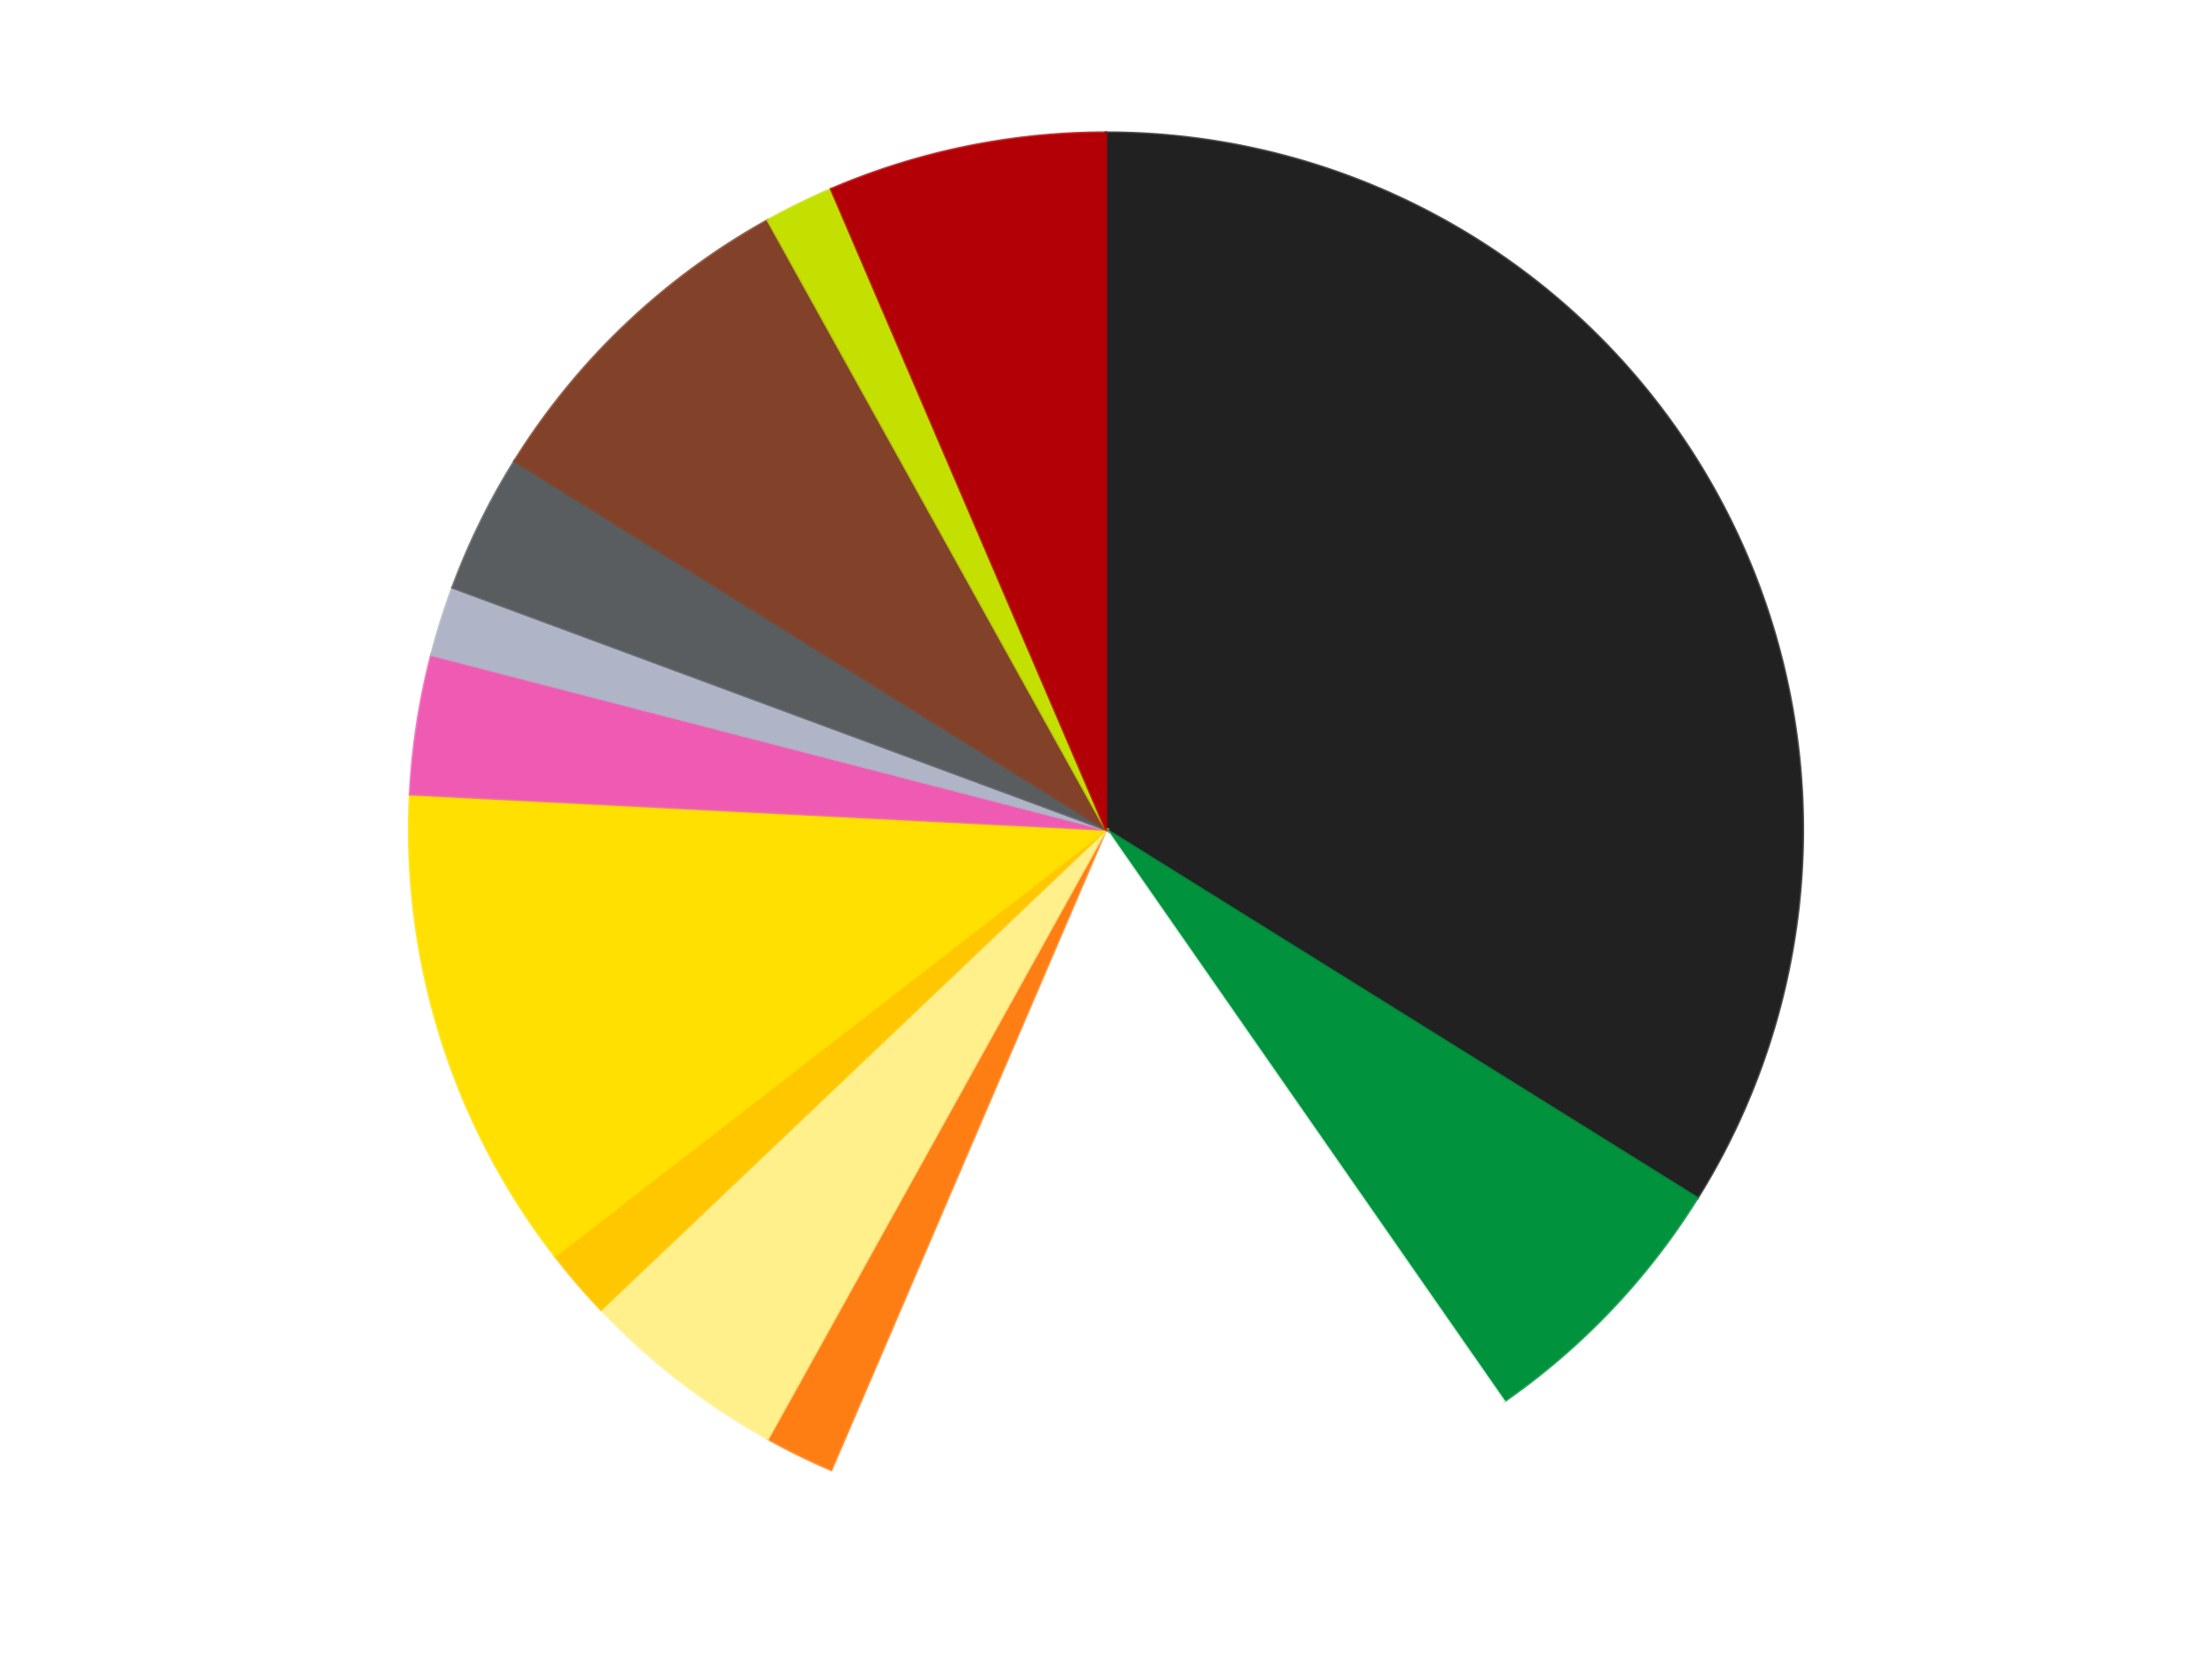
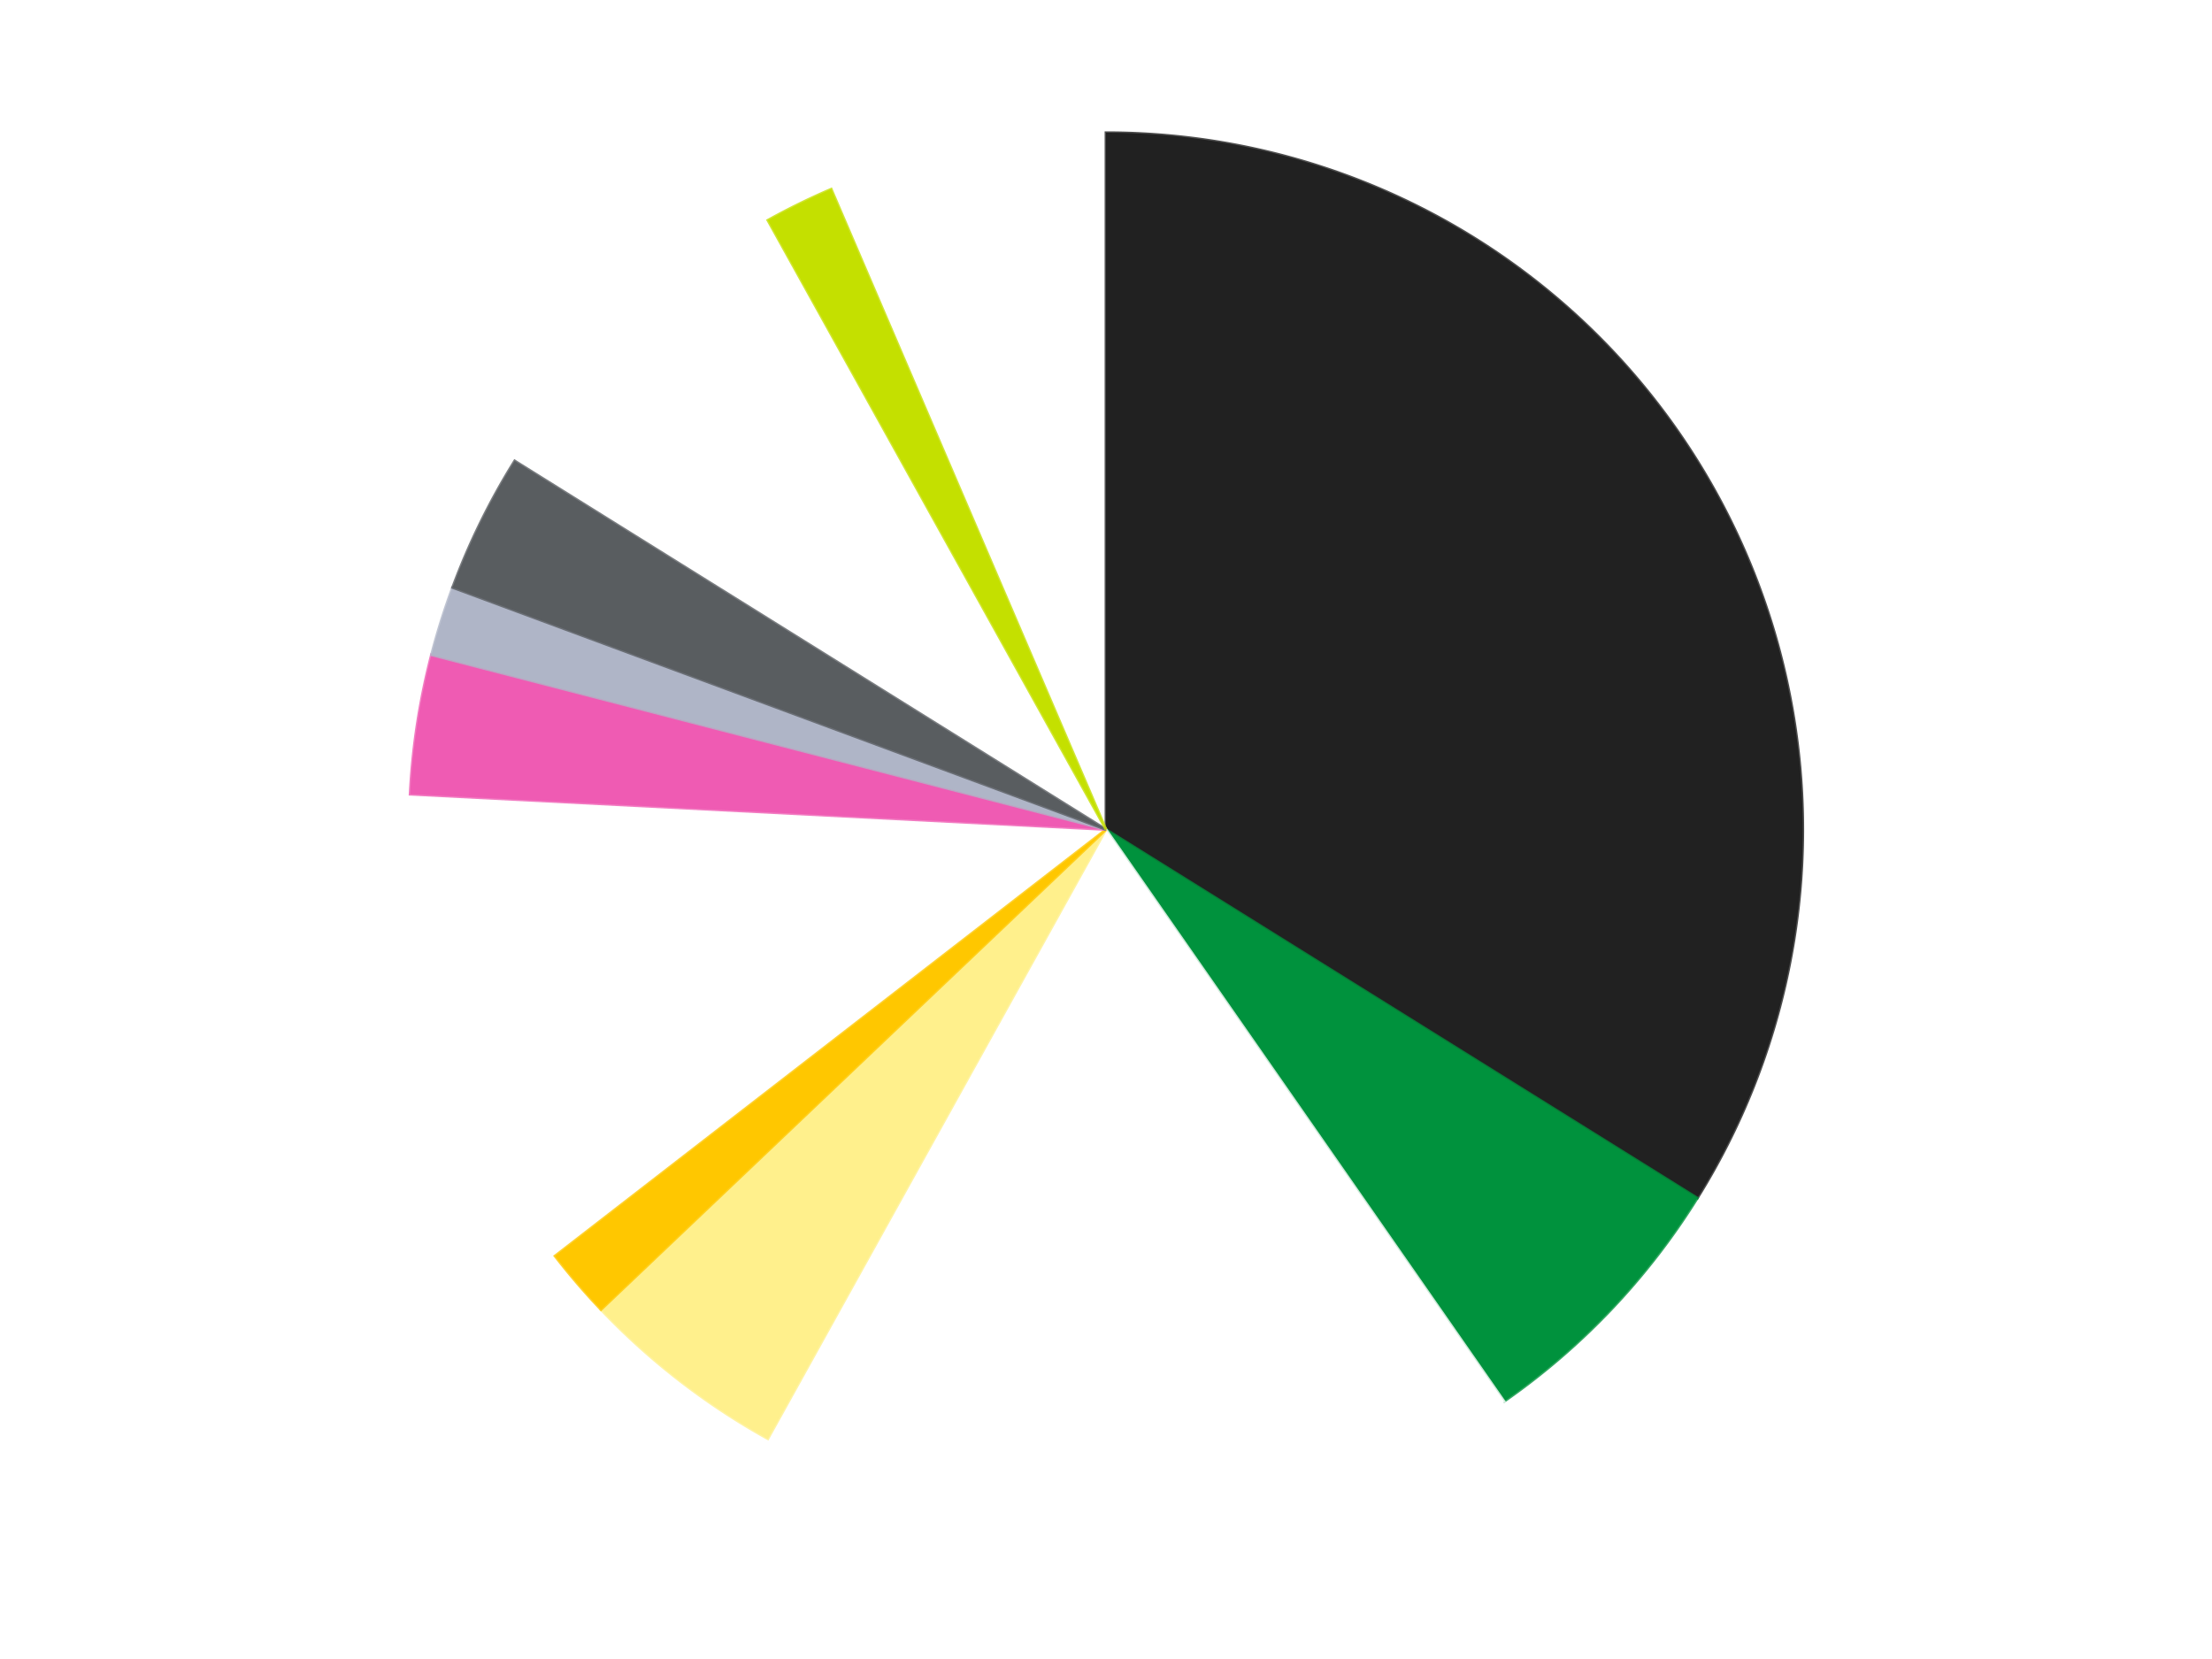
<svg xmlns="http://www.w3.org/2000/svg" xmlns:xlink="http://www.w3.org/1999/xlink" id="chart-e033eee5-295e-4607-b1ec-7df19bc3186e" class="pygal-chart" viewBox="0 0 800 600">
  <defs>
    <style type="text/css">#chart-e033eee5-295e-4607-b1ec-7df19bc3186e{-webkit-user-select:none;-webkit-font-smoothing:antialiased;font-family:Consolas,"Liberation Mono",Menlo,Courier,monospace}#chart-e033eee5-295e-4607-b1ec-7df19bc3186e .title{font-family:Consolas,"Liberation Mono",Menlo,Courier,monospace;font-size:16px}#chart-e033eee5-295e-4607-b1ec-7df19bc3186e .legends .legend text{font-family:Consolas,"Liberation Mono",Menlo,Courier,monospace;font-size:14px}#chart-e033eee5-295e-4607-b1ec-7df19bc3186e .axis text{font-family:Consolas,"Liberation Mono",Menlo,Courier,monospace;font-size:10px}#chart-e033eee5-295e-4607-b1ec-7df19bc3186e .axis text.major{font-family:Consolas,"Liberation Mono",Menlo,Courier,monospace;font-size:10px}#chart-e033eee5-295e-4607-b1ec-7df19bc3186e .text-overlay text.value{font-family:Consolas,"Liberation Mono",Menlo,Courier,monospace;font-size:16px}#chart-e033eee5-295e-4607-b1ec-7df19bc3186e .text-overlay text.label{font-family:Consolas,"Liberation Mono",Menlo,Courier,monospace;font-size:10px}#chart-e033eee5-295e-4607-b1ec-7df19bc3186e .tooltip{font-family:Consolas,"Liberation Mono",Menlo,Courier,monospace;font-size:14px}#chart-e033eee5-295e-4607-b1ec-7df19bc3186e text.no_data{font-family:Consolas,"Liberation Mono",Menlo,Courier,monospace;font-size:64px}
#chart-e033eee5-295e-4607-b1ec-7df19bc3186e{background-color:transparent}#chart-e033eee5-295e-4607-b1ec-7df19bc3186e path,#chart-e033eee5-295e-4607-b1ec-7df19bc3186e line,#chart-e033eee5-295e-4607-b1ec-7df19bc3186e rect,#chart-e033eee5-295e-4607-b1ec-7df19bc3186e circle{-webkit-transition:150ms;-moz-transition:150ms;transition:150ms}#chart-e033eee5-295e-4607-b1ec-7df19bc3186e .graph &gt; .background{fill:transparent}#chart-e033eee5-295e-4607-b1ec-7df19bc3186e .plot &gt; .background{fill:transparent}#chart-e033eee5-295e-4607-b1ec-7df19bc3186e .graph{fill:rgba(0,0,0,.87)}#chart-e033eee5-295e-4607-b1ec-7df19bc3186e text.no_data{fill:rgba(0,0,0,1)}#chart-e033eee5-295e-4607-b1ec-7df19bc3186e .title{fill:rgba(0,0,0,1)}#chart-e033eee5-295e-4607-b1ec-7df19bc3186e .legends .legend text{fill:rgba(0,0,0,.87)}#chart-e033eee5-295e-4607-b1ec-7df19bc3186e .legends .legend:hover text{fill:rgba(0,0,0,1)}#chart-e033eee5-295e-4607-b1ec-7df19bc3186e .axis .line{stroke:rgba(0,0,0,1)}#chart-e033eee5-295e-4607-b1ec-7df19bc3186e .axis .guide.line{stroke:rgba(0,0,0,.54)}#chart-e033eee5-295e-4607-b1ec-7df19bc3186e .axis .major.line{stroke:rgba(0,0,0,.87)}#chart-e033eee5-295e-4607-b1ec-7df19bc3186e .axis text.major{fill:rgba(0,0,0,1)}#chart-e033eee5-295e-4607-b1ec-7df19bc3186e .axis.y .guides:hover .guide.line,#chart-e033eee5-295e-4607-b1ec-7df19bc3186e .line-graph .axis.x .guides:hover .guide.line,#chart-e033eee5-295e-4607-b1ec-7df19bc3186e .stackedline-graph .axis.x .guides:hover .guide.line,#chart-e033eee5-295e-4607-b1ec-7df19bc3186e .xy-graph .axis.x .guides:hover .guide.line{stroke:rgba(0,0,0,1)}#chart-e033eee5-295e-4607-b1ec-7df19bc3186e .axis .guides:hover text{fill:rgba(0,0,0,1)}#chart-e033eee5-295e-4607-b1ec-7df19bc3186e .reactive{fill-opacity:1.0;stroke-opacity:.8;stroke-width:1}#chart-e033eee5-295e-4607-b1ec-7df19bc3186e .ci{stroke:rgba(0,0,0,.87)}#chart-e033eee5-295e-4607-b1ec-7df19bc3186e .reactive.active,#chart-e033eee5-295e-4607-b1ec-7df19bc3186e .active .reactive{fill-opacity:0.6;stroke-opacity:.9;stroke-width:4}#chart-e033eee5-295e-4607-b1ec-7df19bc3186e .ci .reactive.active{stroke-width:1.5}#chart-e033eee5-295e-4607-b1ec-7df19bc3186e .series text{fill:rgba(0,0,0,1)}#chart-e033eee5-295e-4607-b1ec-7df19bc3186e .tooltip rect{fill:transparent;stroke:rgba(0,0,0,1);-webkit-transition:opacity 150ms;-moz-transition:opacity 150ms;transition:opacity 150ms}#chart-e033eee5-295e-4607-b1ec-7df19bc3186e .tooltip .label{fill:rgba(0,0,0,.87)}#chart-e033eee5-295e-4607-b1ec-7df19bc3186e .tooltip .label{fill:rgba(0,0,0,.87)}#chart-e033eee5-295e-4607-b1ec-7df19bc3186e .tooltip .legend{font-size:.8em;fill:rgba(0,0,0,.54)}#chart-e033eee5-295e-4607-b1ec-7df19bc3186e .tooltip .x_label{font-size:.6em;fill:rgba(0,0,0,1)}#chart-e033eee5-295e-4607-b1ec-7df19bc3186e .tooltip .xlink{font-size:.5em;text-decoration:underline}#chart-e033eee5-295e-4607-b1ec-7df19bc3186e .tooltip .value{font-size:1.5em}#chart-e033eee5-295e-4607-b1ec-7df19bc3186e .bound{font-size:.5em}#chart-e033eee5-295e-4607-b1ec-7df19bc3186e .max-value{font-size:.75em;fill:rgba(0,0,0,.54)}#chart-e033eee5-295e-4607-b1ec-7df19bc3186e .map-element{fill:transparent;stroke:rgba(0,0,0,.54) !important}#chart-e033eee5-295e-4607-b1ec-7df19bc3186e .map-element .reactive{fill-opacity:inherit;stroke-opacity:inherit}#chart-e033eee5-295e-4607-b1ec-7df19bc3186e .color-0,#chart-e033eee5-295e-4607-b1ec-7df19bc3186e .color-0 a:visited{stroke:#F44336;fill:#F44336}#chart-e033eee5-295e-4607-b1ec-7df19bc3186e .color-1,#chart-e033eee5-295e-4607-b1ec-7df19bc3186e .color-1 a:visited{stroke:#3F51B5;fill:#3F51B5}#chart-e033eee5-295e-4607-b1ec-7df19bc3186e .color-2,#chart-e033eee5-295e-4607-b1ec-7df19bc3186e .color-2 a:visited{stroke:#009688;fill:#009688}#chart-e033eee5-295e-4607-b1ec-7df19bc3186e .color-3,#chart-e033eee5-295e-4607-b1ec-7df19bc3186e .color-3 a:visited{stroke:#FFC107;fill:#FFC107}#chart-e033eee5-295e-4607-b1ec-7df19bc3186e .color-4,#chart-e033eee5-295e-4607-b1ec-7df19bc3186e .color-4 a:visited{stroke:#FF5722;fill:#FF5722}#chart-e033eee5-295e-4607-b1ec-7df19bc3186e .color-5,#chart-e033eee5-295e-4607-b1ec-7df19bc3186e .color-5 a:visited{stroke:#9C27B0;fill:#9C27B0}#chart-e033eee5-295e-4607-b1ec-7df19bc3186e .color-6,#chart-e033eee5-295e-4607-b1ec-7df19bc3186e .color-6 a:visited{stroke:#03A9F4;fill:#03A9F4}#chart-e033eee5-295e-4607-b1ec-7df19bc3186e .color-7,#chart-e033eee5-295e-4607-b1ec-7df19bc3186e .color-7 a:visited{stroke:#8BC34A;fill:#8BC34A}#chart-e033eee5-295e-4607-b1ec-7df19bc3186e .color-8,#chart-e033eee5-295e-4607-b1ec-7df19bc3186e .color-8 a:visited{stroke:#FF9800;fill:#FF9800}#chart-e033eee5-295e-4607-b1ec-7df19bc3186e .color-9,#chart-e033eee5-295e-4607-b1ec-7df19bc3186e .color-9 a:visited{stroke:#E91E63;fill:#E91E63}#chart-e033eee5-295e-4607-b1ec-7df19bc3186e .color-10,#chart-e033eee5-295e-4607-b1ec-7df19bc3186e .color-10 a:visited{stroke:#2196F3;fill:#2196F3}#chart-e033eee5-295e-4607-b1ec-7df19bc3186e .color-11,#chart-e033eee5-295e-4607-b1ec-7df19bc3186e .color-11 a:visited{stroke:#4CAF50;fill:#4CAF50}#chart-e033eee5-295e-4607-b1ec-7df19bc3186e .color-12,#chart-e033eee5-295e-4607-b1ec-7df19bc3186e .color-12 a:visited{stroke:#FFEB3B;fill:#FFEB3B}#chart-e033eee5-295e-4607-b1ec-7df19bc3186e .text-overlay .color-0 text{fill:black}#chart-e033eee5-295e-4607-b1ec-7df19bc3186e .text-overlay .color-1 text{fill:black}#chart-e033eee5-295e-4607-b1ec-7df19bc3186e .text-overlay .color-2 text{fill:black}#chart-e033eee5-295e-4607-b1ec-7df19bc3186e .text-overlay .color-3 text{fill:black}#chart-e033eee5-295e-4607-b1ec-7df19bc3186e .text-overlay .color-4 text{fill:black}#chart-e033eee5-295e-4607-b1ec-7df19bc3186e .text-overlay .color-5 text{fill:black}#chart-e033eee5-295e-4607-b1ec-7df19bc3186e .text-overlay .color-6 text{fill:black}#chart-e033eee5-295e-4607-b1ec-7df19bc3186e .text-overlay .color-7 text{fill:black}#chart-e033eee5-295e-4607-b1ec-7df19bc3186e .text-overlay .color-8 text{fill:black}#chart-e033eee5-295e-4607-b1ec-7df19bc3186e .text-overlay .color-9 text{fill:black}#chart-e033eee5-295e-4607-b1ec-7df19bc3186e .text-overlay .color-10 text{fill:black}#chart-e033eee5-295e-4607-b1ec-7df19bc3186e .text-overlay .color-11 text{fill:black}#chart-e033eee5-295e-4607-b1ec-7df19bc3186e .text-overlay .color-12 text{fill:black}
#chart-e033eee5-295e-4607-b1ec-7df19bc3186e text.no_data{text-anchor:middle}#chart-e033eee5-295e-4607-b1ec-7df19bc3186e .guide.line{fill:none}#chart-e033eee5-295e-4607-b1ec-7df19bc3186e .centered{text-anchor:middle}#chart-e033eee5-295e-4607-b1ec-7df19bc3186e .title{text-anchor:middle}#chart-e033eee5-295e-4607-b1ec-7df19bc3186e .legends .legend text{fill-opacity:1}#chart-e033eee5-295e-4607-b1ec-7df19bc3186e .axis.x text{text-anchor:middle}#chart-e033eee5-295e-4607-b1ec-7df19bc3186e .axis.x:not(.web) text[transform]{text-anchor:start}#chart-e033eee5-295e-4607-b1ec-7df19bc3186e .axis.x:not(.web) text[transform].backwards{text-anchor:end}#chart-e033eee5-295e-4607-b1ec-7df19bc3186e .axis.y text{text-anchor:end}#chart-e033eee5-295e-4607-b1ec-7df19bc3186e .axis.y text[transform].backwards{text-anchor:start}#chart-e033eee5-295e-4607-b1ec-7df19bc3186e .axis.y2 text{text-anchor:start}#chart-e033eee5-295e-4607-b1ec-7df19bc3186e .axis.y2 text[transform].backwards{text-anchor:end}#chart-e033eee5-295e-4607-b1ec-7df19bc3186e .axis .guide.line{stroke-dasharray:4,4;stroke:black}#chart-e033eee5-295e-4607-b1ec-7df19bc3186e .axis .major.guide.line{stroke-dasharray:6,6;stroke:black}#chart-e033eee5-295e-4607-b1ec-7df19bc3186e .horizontal .axis.y .guide.line,#chart-e033eee5-295e-4607-b1ec-7df19bc3186e .horizontal .axis.y2 .guide.line,#chart-e033eee5-295e-4607-b1ec-7df19bc3186e .vertical .axis.x .guide.line{opacity:0}#chart-e033eee5-295e-4607-b1ec-7df19bc3186e .horizontal .axis.always_show .guide.line,#chart-e033eee5-295e-4607-b1ec-7df19bc3186e .vertical .axis.always_show .guide.line{opacity:1 !important}#chart-e033eee5-295e-4607-b1ec-7df19bc3186e .axis.y .guides:hover .guide.line,#chart-e033eee5-295e-4607-b1ec-7df19bc3186e .axis.y2 .guides:hover .guide.line,#chart-e033eee5-295e-4607-b1ec-7df19bc3186e .axis.x .guides:hover .guide.line{opacity:1}#chart-e033eee5-295e-4607-b1ec-7df19bc3186e .axis .guides:hover text{opacity:1}#chart-e033eee5-295e-4607-b1ec-7df19bc3186e .nofill{fill:none}#chart-e033eee5-295e-4607-b1ec-7df19bc3186e .subtle-fill{fill-opacity:.2}#chart-e033eee5-295e-4607-b1ec-7df19bc3186e .dot{stroke-width:1px;fill-opacity:1;stroke-opacity:1}#chart-e033eee5-295e-4607-b1ec-7df19bc3186e .dot.active{stroke-width:5px}#chart-e033eee5-295e-4607-b1ec-7df19bc3186e .dot.negative{fill:transparent}#chart-e033eee5-295e-4607-b1ec-7df19bc3186e text,#chart-e033eee5-295e-4607-b1ec-7df19bc3186e tspan{stroke:none !important}#chart-e033eee5-295e-4607-b1ec-7df19bc3186e .series text.active{opacity:1}#chart-e033eee5-295e-4607-b1ec-7df19bc3186e .tooltip rect{fill-opacity:.95;stroke-width:.5}#chart-e033eee5-295e-4607-b1ec-7df19bc3186e .tooltip text{fill-opacity:1}#chart-e033eee5-295e-4607-b1ec-7df19bc3186e .showable{visibility:hidden}#chart-e033eee5-295e-4607-b1ec-7df19bc3186e .showable.shown{visibility:visible}#chart-e033eee5-295e-4607-b1ec-7df19bc3186e .gauge-background{fill:rgba(229,229,229,1);stroke:none}#chart-e033eee5-295e-4607-b1ec-7df19bc3186e .bg-lines{stroke:transparent;stroke-width:2px}</style>
    <script type="text/javascript">window.pygal = window.pygal || {};window.pygal.config = window.pygal.config || {};window.pygal.config['e033eee5-295e-4607-b1ec-7df19bc3186e'] = {"allow_interruptions": false, "box_mode": "extremes", "classes": ["pygal-chart"], "css": ["file://style.css", "file://graph.css"], "defs": [], "disable_xml_declaration": false, "dots_size": 2.5, "dynamic_print_values": false, "explicit_size": false, "fill": false, "force_uri_protocol": "https", "formatter": null, "half_pie": false, "height": 600, "include_x_axis": false, "inner_radius": 0, "interpolate": null, "interpolation_parameters": {}, "interpolation_precision": 250, "inverse_y_axis": false, "js": ["//kozea.github.io/pygal.js/2.0.x/pygal-tooltips.min.js"], "legend_at_bottom": false, "legend_at_bottom_columns": null, "legend_box_size": 12, "logarithmic": false, "margin": 20, "margin_bottom": null, "margin_left": null, "margin_right": null, "margin_top": null, "max_scale": 16, "min_scale": 4, "missing_value_fill_truncation": "x", "no_data_text": "No data", "no_prefix": false, "order_min": null, "pretty_print": false, "print_labels": false, "print_values": false, "print_values_position": "center", "print_zeroes": true, "range": null, "rounded_bars": null, "secondary_range": null, "show_dots": true, "show_legend": false, "show_minor_x_labels": true, "show_minor_y_labels": true, "show_only_major_dots": false, "show_x_guides": false, "show_x_labels": true, "show_y_guides": true, "show_y_labels": true, "spacing": 10, "stack_from_top": false, "strict": false, "stroke": true, "stroke_style": null, "style": {"background": "transparent", "ci_colors": [], "colors": ["#F44336", "#3F51B5", "#009688", "#FFC107", "#FF5722", "#9C27B0", "#03A9F4", "#8BC34A", "#FF9800", "#E91E63", "#2196F3", "#4CAF50", "#FFEB3B", "#673AB7", "#00BCD4", "#CDDC39", "#9E9E9E", "#607D8B"], "dot_opacity": "1", "font_family": "Consolas, \"Liberation Mono\", Menlo, Courier, monospace", "foreground": "rgba(0, 0, 0, .87)", "foreground_strong": "rgba(0, 0, 0, 1)", "foreground_subtle": "rgba(0, 0, 0, .54)", "guide_stroke_color": "black", "guide_stroke_dasharray": "4,4", "label_font_family": "Consolas, \"Liberation Mono\", Menlo, Courier, monospace", "label_font_size": 10, "legend_font_family": "Consolas, \"Liberation Mono\", Menlo, Courier, monospace", "legend_font_size": 14, "major_guide_stroke_color": "black", "major_guide_stroke_dasharray": "6,6", "major_label_font_family": "Consolas, \"Liberation Mono\", Menlo, Courier, monospace", "major_label_font_size": 10, "no_data_font_family": "Consolas, \"Liberation Mono\", Menlo, Courier, monospace", "no_data_font_size": 64, "opacity": "1.0", "opacity_hover": "0.6", "plot_background": "transparent", "stroke_opacity": ".8", "stroke_opacity_hover": ".9", "stroke_width": "1", "stroke_width_hover": "4", "title_font_family": "Consolas, \"Liberation Mono\", Menlo, Courier, monospace", "title_font_size": 16, "tooltip_font_family": "Consolas, \"Liberation Mono\", Menlo, Courier, monospace", "tooltip_font_size": 14, "transition": "150ms", "value_background": "rgba(229, 229, 229, 1)", "value_colors": [], "value_font_family": "Consolas, \"Liberation Mono\", Menlo, Courier, monospace", "value_font_size": 16, "value_label_font_family": "Consolas, \"Liberation Mono\", Menlo, Courier, monospace", "value_label_font_size": 10}, "title": null, "tooltip_border_radius": 0, "tooltip_fancy_mode": true, "truncate_label": null, "truncate_legend": null, "width": 800, "x_label_rotation": 0, "x_labels": null, "x_labels_major": null, "x_labels_major_count": null, "x_labels_major_every": null, "x_title": null, "xrange": null, "y_label_rotation": 0, "y_labels": null, "y_labels_major": null, "y_labels_major_count": null, "y_labels_major_every": null, "y_title": null, "zero": 0, "legends": ["Black", "Green", "White", "Orange", "Bright Light Yellow", "Bright Light Orange", "Yellow", "Dark Pink", "Light Bluish Gray", "Dark Bluish Gray", "Reddish Brown", "Lime", "Red"]}</script>
    <script type="text/javascript" xlink:href="https://kozea.github.io/pygal.js/2.0.x/pygal-tooltips.min.js" />
  </defs>
  <title>Pygal</title>
  <g class="graph pie-graph vertical">
-     <rect x="0" y="0" width="800" height="600" class="background" />
    <g transform="translate(20, 20)" class="plot">
      <rect x="0" y="0" width="760" height="560" class="background" />
      <g class="series serie-0 color-0">
        <g class="slices">
          <g class="slice" style="fill: #212121; stroke: #212121">
            <path d="M380 28 A252 252 0 0 1 593.858 413.299 L380 280 A0 0 0 0 0 380 280 z" class="slice reactive tooltip-trigger" />
            <desc class="value">21</desc>
            <desc class="x centered">490.1676736342173</desc>
            <desc class="y centered">218.85195272108376</desc>
          </g>
        </g>
      </g>
      <g class="series serie-1 color-1">
        <g class="slices">
          <g class="slice" style="fill: #00923D; stroke: #00923D">
            <path d="M593.858 413.299 A252 252 0 0 1 523.96 486.832 L380 280 A0 0 0 0 0 380 280 z" class="slice reactive tooltip-trigger" />
            <desc class="value">4</desc>
            <desc class="x centered">471.3238911908692</desc>
            <desc class="y centered">366.80983180353644</desc>
          </g>
        </g>
      </g>
      <g class="series serie-2 color-2">
        <g class="slices">
          <g class="slice" style="fill: #FFFFFF; stroke: #FFFFFF">
            <path d="M523.96 486.832 A252 252 0 0 1 280.622 511.577 L380 280 A0 0 0 0 0 380 280 z" class="slice reactive tooltip-trigger" />
            <desc class="value">10</desc>
            <desc class="x centered">392.74720857041655</desc>
            <desc class="y centered">405.3535347473788</desc>
          </g>
        </g>
      </g>
      <g class="series serie-3 color-3">
        <g class="slices">
          <g class="slice" style="fill: #FF7E14; stroke: #FF7E14">
-             <path d="M280.622 511.577 A252 252 0 0 1 257.704 500.335 L380 280 A0 0 0 0 0 380 280 z" class="slice reactive tooltip-trigger" />
            <desc class="value">1</desc>
            <desc class="x centered">324.51033690373805</desc>
            <desc class="y centered">393.1233719859134</desc>
          </g>
        </g>
      </g>
      <g class="series serie-4 color-4">
        <g class="slices">
          <g class="slice" style="fill: #FFF08C; stroke: #FFF08C">
            <path d="M257.704 500.335 A252 252 0 0 1 197.352 453.62 L380 280 A0 0 0 0 0 380 280 z" class="slice reactive tooltip-trigger" />
            <desc class="value">3</desc>
            <desc class="x centered">302.87464619899447</desc>
            <desc class="y centered">379.63774285415</desc>
          </g>
        </g>
      </g>
      <g class="series serie-5 color-5">
        <g class="slices">
          <g class="slice" style="fill: #FFC700; stroke: #FFC700">
            <path d="M197.352 453.62 A252 252 0 0 1 180.725 434.251 L380 280 A0 0 0 0 0 380 280 z" class="slice reactive tooltip-trigger" />
            <desc class="value">1</desc>
            <desc class="x centered">284.39647654070836</desc>
            <desc class="y centered">362.07293282300003</desc>
          </g>
        </g>
      </g>
      <g class="series serie-6 color-6">
        <g class="slices">
          <g class="slice" style="fill: #FFE001; stroke: #FFE001">
-             <path d="M180.725 434.251 A252 252 0 0 1 128.323 267.236 L380 280 A0 0 0 0 0 380 280 z" class="slice reactive tooltip-trigger" />
            <desc class="value">7</desc>
            <desc class="x centered">259.77845369359386</desc>
            <desc class="y centered">317.71975349464304</desc>
          </g>
        </g>
      </g>
      <g class="series serie-7 color-7">
        <g class="slices">
          <g class="slice" style="fill: #EF5BB3; stroke: #EF5BB3">
            <path d="M128.323 267.236 A252 252 0 0 1 136.045 216.836 L380 280 A0 0 0 0 0 380 280 z" class="slice reactive tooltip-trigger" />
            <desc class="value">2</desc>
            <desc class="x centered">255.45299113465796</desc>
            <desc class="y centered">260.9201000344232</desc>
          </g>
        </g>
      </g>
      <g class="series serie-8 color-8">
        <g class="slices">
          <g class="slice" style="fill: #AFB5C7; stroke: #AFB5C7">
            <path d="M136.045 216.836 A252 252 0 0 1 143.686 192.479 L380 280 A0 0 0 0 0 380 280 z" class="slice reactive tooltip-trigger" />
            <desc class="value">1</desc>
            <desc class="x centered">259.77845369359386</desc>
            <desc class="y centered">242.28024650535687</desc>
          </g>
        </g>
      </g>
      <g class="series serie-9 color-9">
        <g class="slices">
          <g class="slice" style="fill: #595D60; stroke: #595D60">
            <path d="M143.686 192.479 A252 252 0 0 1 166.142 146.701 L380 280 A0 0 0 0 0 380 280 z" class="slice reactive tooltip-trigger" />
            <desc class="value">2</desc>
            <desc class="x centered">266.87662801408663</desc>
            <desc class="y centered">224.51033690373794</desc>
          </g>
        </g>
      </g>
      <g class="series serie-10 color-10">
        <g class="slices">
          <g class="slice" style="fill: #82422A; stroke: #82422A">
-             <path d="M166.142 146.701 A252 252 0 0 1 257.704 59.665 L380 280 A0 0 0 0 0 380 280 z" class="slice reactive tooltip-trigger" />
            <desc class="value">5</desc>
            <desc class="x centered">293.19016819646356</desc>
            <desc class="y centered">188.67610880913082</desc>
          </g>
        </g>
      </g>
      <g class="series serie-11 color-11">
        <g class="slices">
          <g class="slice" style="fill: #C4E000; stroke: #C4E000">
            <path d="M257.704 59.665 A252 252 0 0 1 280.622 48.423 L380 280 A0 0 0 0 0 380 280 z" class="slice reactive tooltip-trigger" />
            <desc class="value">1</desc>
            <desc class="x centered">324.51033690373816</desc>
            <desc class="y centered">166.87662801408652</desc>
          </g>
        </g>
      </g>
      <g class="series serie-12 color-12">
        <g class="slices">
          <g class="slice" style="fill: #B30006; stroke: #B30006">
-             <path d="M280.622 48.423 A252 252 0 0 1 380 28 L380 280 A0 0 0 0 0 380 280 z" class="slice reactive tooltip-trigger" />
            <desc class="value">4</desc>
            <desc class="x centered">354.636386468829</desc>
            <desc class="y centered">156.57922740218567</desc>
          </g>
        </g>
      </g>
    </g>
    <g class="titles" />
    <g transform="translate(20, 20)" class="plot overlay">
      <g class="series serie-0 color-0" />
      <g class="series serie-1 color-1" />
      <g class="series serie-2 color-2" />
      <g class="series serie-3 color-3" />
      <g class="series serie-4 color-4" />
      <g class="series serie-5 color-5" />
      <g class="series serie-6 color-6" />
      <g class="series serie-7 color-7" />
      <g class="series serie-8 color-8" />
      <g class="series serie-9 color-9" />
      <g class="series serie-10 color-10" />
      <g class="series serie-11 color-11" />
      <g class="series serie-12 color-12" />
    </g>
    <g transform="translate(20, 20)" class="plot text-overlay">
      <g class="series serie-0 color-0" />
      <g class="series serie-1 color-1" />
      <g class="series serie-2 color-2" />
      <g class="series serie-3 color-3" />
      <g class="series serie-4 color-4" />
      <g class="series serie-5 color-5" />
      <g class="series serie-6 color-6" />
      <g class="series serie-7 color-7" />
      <g class="series serie-8 color-8" />
      <g class="series serie-9 color-9" />
      <g class="series serie-10 color-10" />
      <g class="series serie-11 color-11" />
      <g class="series serie-12 color-12" />
    </g>
    <g transform="translate(20, 20)" class="plot tooltip-overlay">
      <g transform="translate(0 0)" style="opacity: 0" class="tooltip">
        <rect rx="0" ry="0" width="0" height="0" class="tooltip-box" />
        <g class="text" />
      </g>
    </g>
  </g>
</svg>